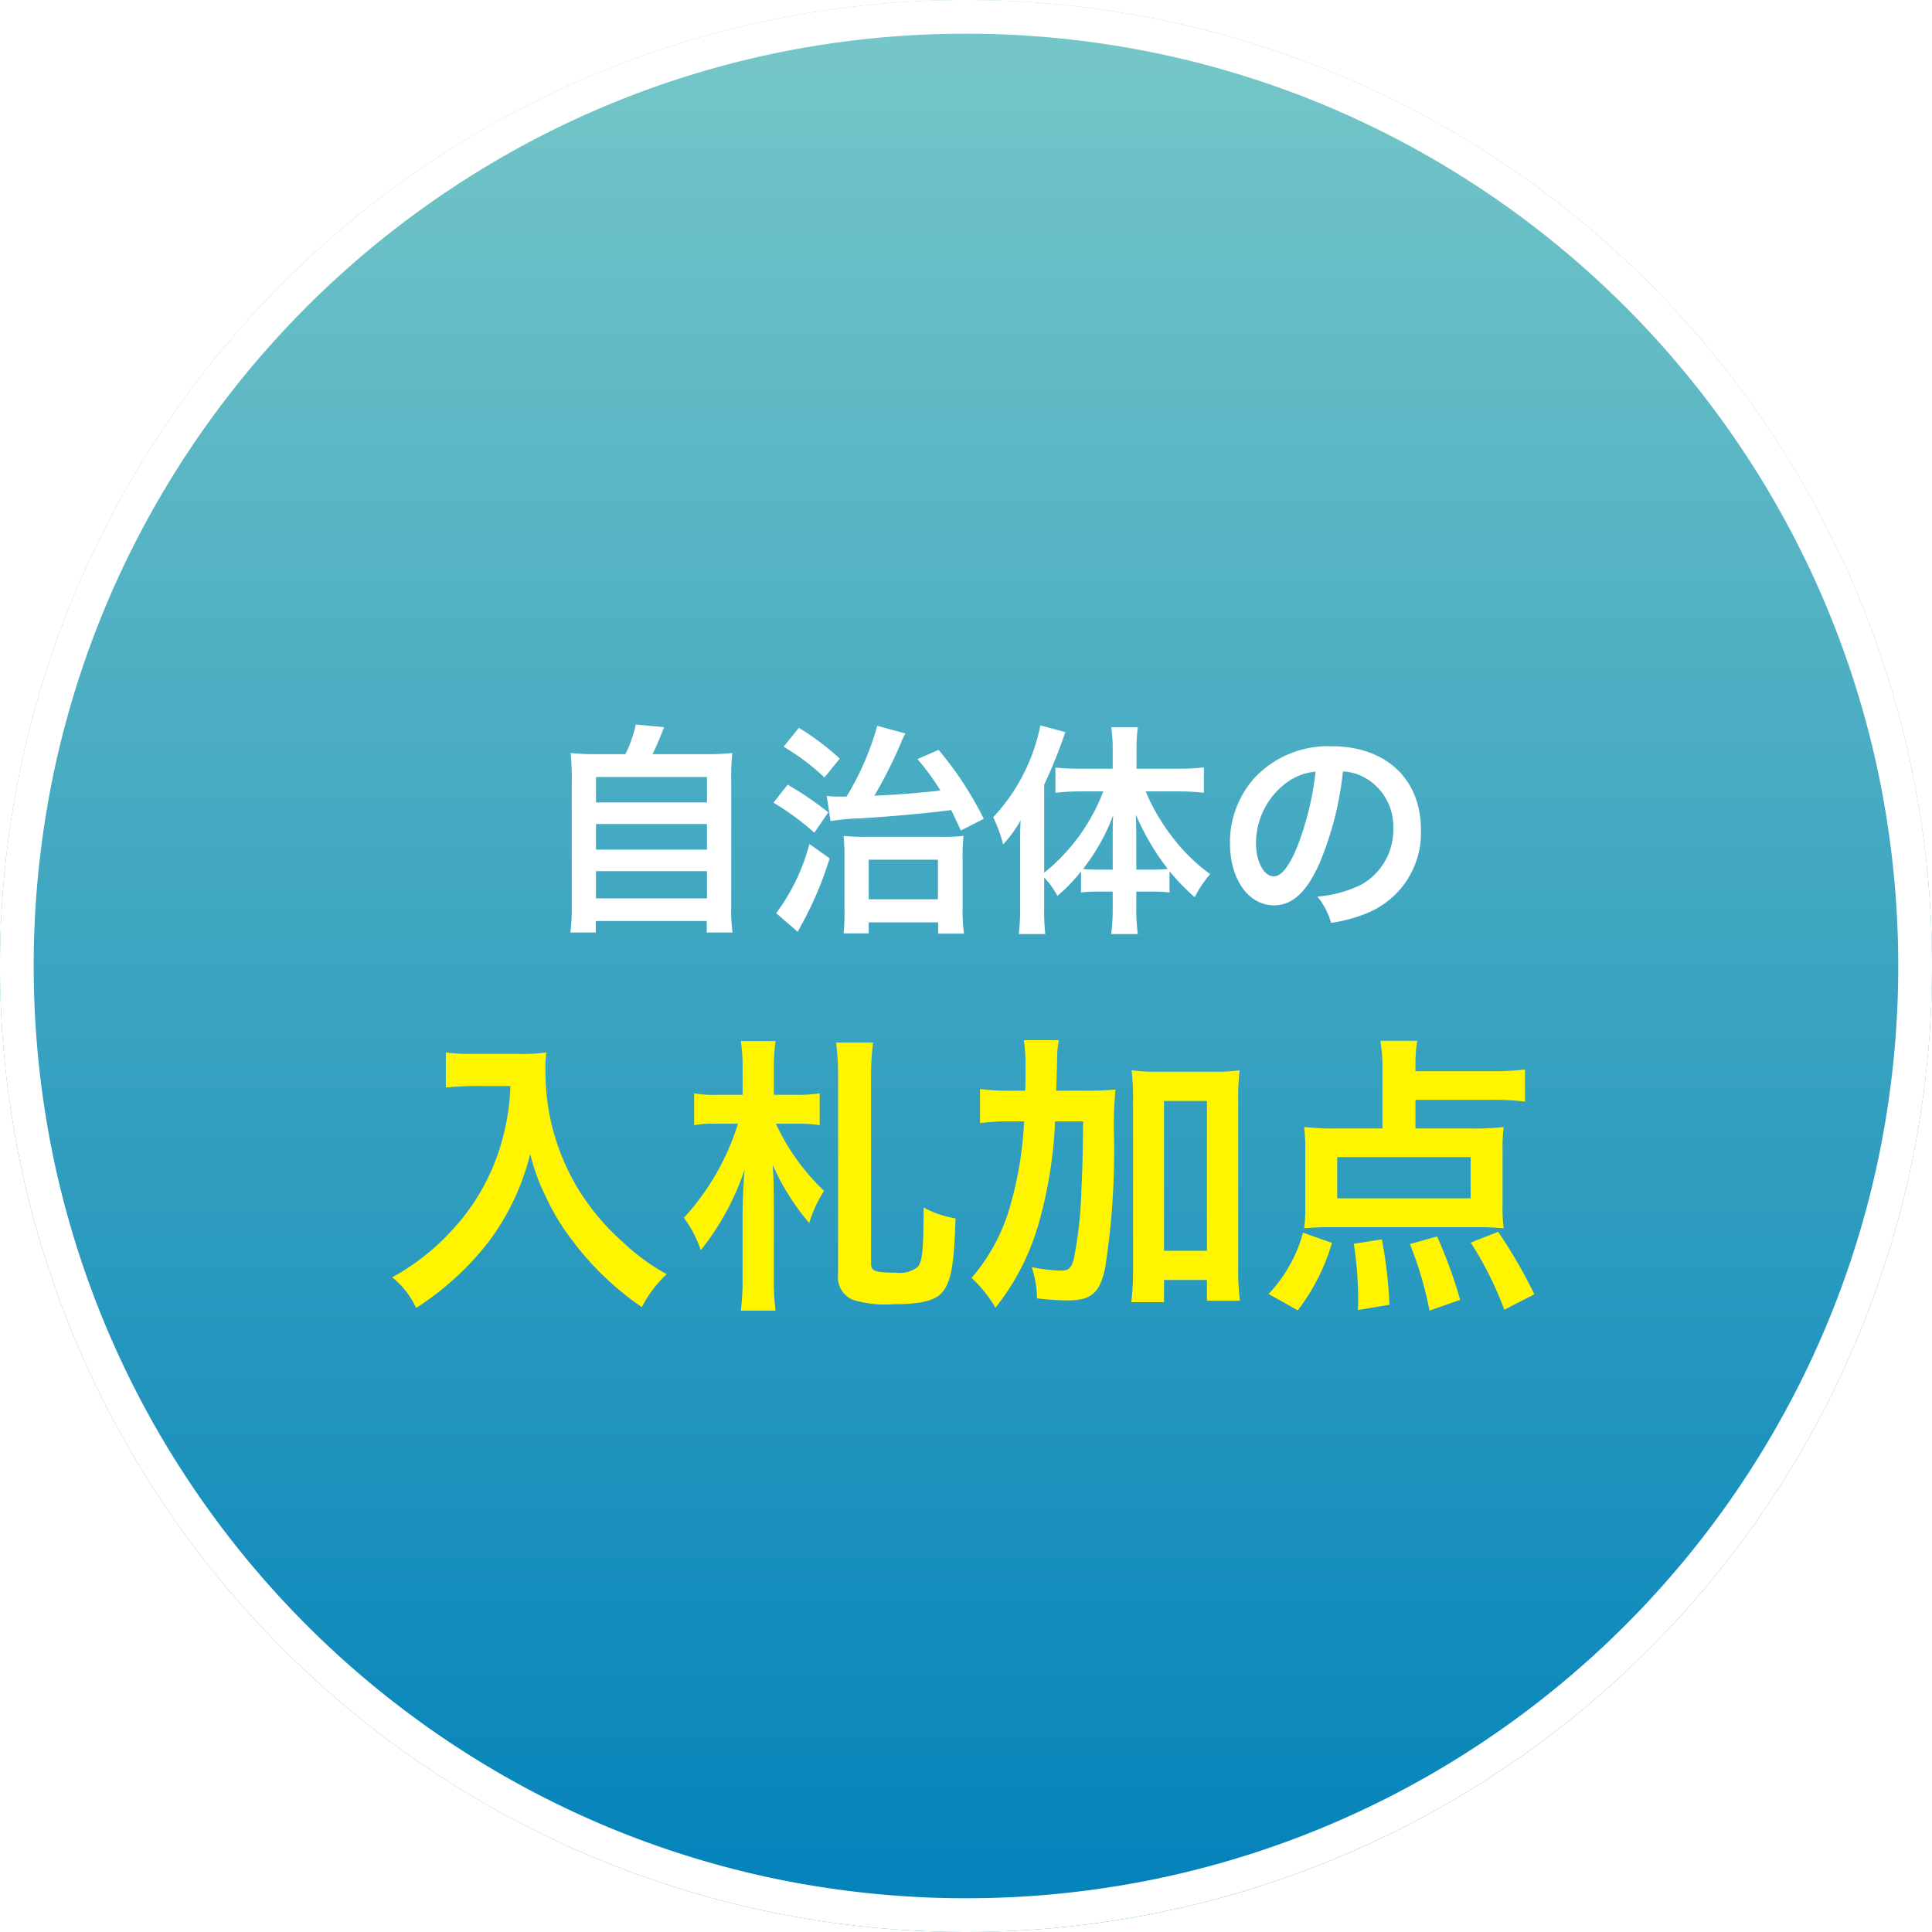
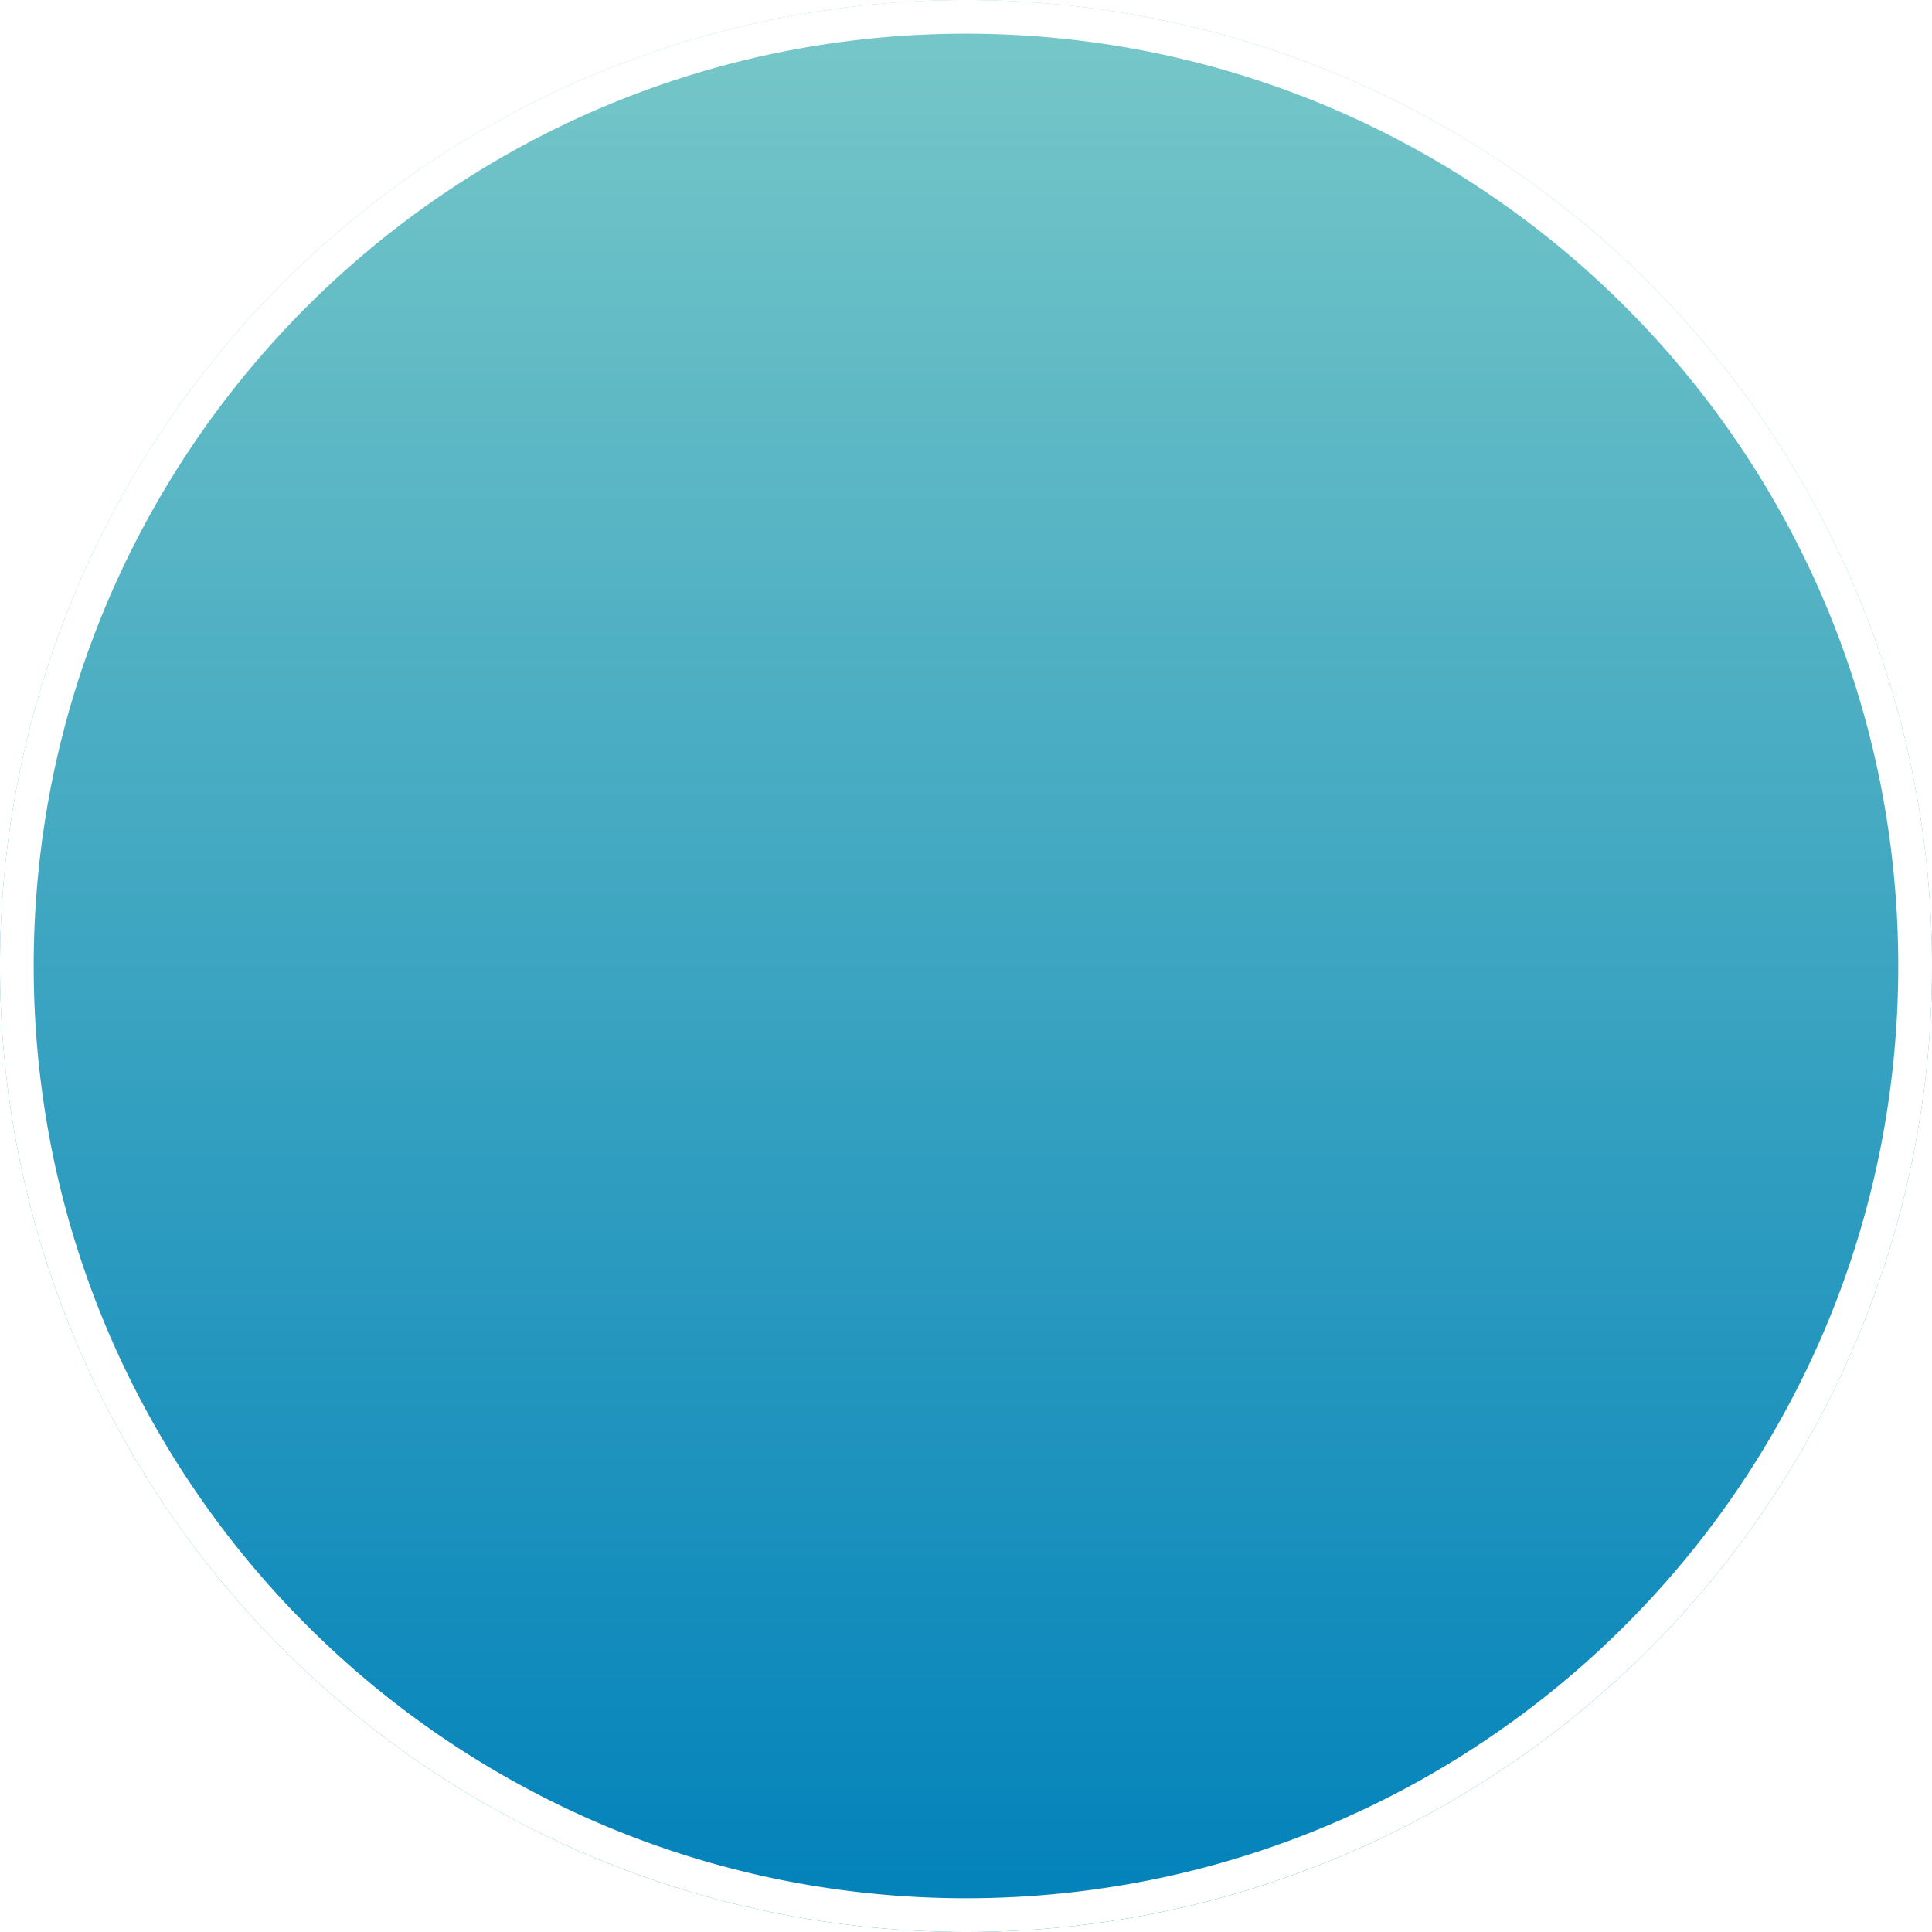
<svg xmlns="http://www.w3.org/2000/svg" width="172" height="172" viewBox="0 0 172 172">
  <defs>
    <linearGradient id="a" x1="0.5" x2="0.5" y2="1" gradientUnits="objectBoundingBox">
      <stop offset="0" stop-color="#78c8c8" />
      <stop offset="1" stop-color="#0081ba" />
    </linearGradient>
    <filter id="b" x="25.91" y="83.608" width="119.686" height="42.076" filterUnits="userSpaceOnUse">
      <feOffset dy="3" input="SourceAlpha" />
      <feGaussianBlur stdDeviation="3" result="c" />
      <feFlood flood-opacity="0.161" />
      <feComposite operator="in" in2="c" />
      <feComposite in="SourceGraphic" />
    </filter>
    <filter id="d" x="41.78" y="55.5" width="93.72" height="36.66" filterUnits="userSpaceOnUse">
      <feOffset dy="3" input="SourceAlpha" />
      <feGaussianBlur stdDeviation="3" result="e" />
      <feFlood flood-opacity="0.161" />
      <feComposite operator="in" in2="e" />
      <feComposite in="SourceGraphic" />
    </filter>
  </defs>
  <circle cx="86" cy="86" r="86" transform="translate(0 0)" fill="url(#a)" />
  <path d="M86,3A83.629,83.629,0,0,0,69.269,4.686,82.529,82.529,0,0,0,39.6,17.173,83.251,83.251,0,0,0,9.521,53.694,82.561,82.561,0,0,0,4.686,69.269a83.839,83.839,0,0,0,0,33.461A82.529,82.529,0,0,0,17.173,132.4a83.251,83.251,0,0,0,36.52,30.075,82.561,82.561,0,0,0,15.576,4.835,83.839,83.839,0,0,0,33.461,0A82.529,82.529,0,0,0,132.4,154.827a83.251,83.251,0,0,0,30.075-36.52,82.561,82.561,0,0,0,4.835-15.576,83.839,83.839,0,0,0,0-33.461A82.529,82.529,0,0,0,154.827,39.6a83.251,83.251,0,0,0-36.52-30.075,82.561,82.561,0,0,0-15.576-4.835A83.629,83.629,0,0,0,86,3m0-3A86,86,0,1,1,0,86,86,86,0,0,1,86,0Z" transform="translate(0 0)" fill="#fff" />
  <g transform="translate(26.01 46.268)">
    <g transform="matrix(1, 0, 0, 1, -26.01, -46.27)" filter="url(#b)">
-       <path d="M-40.56-17.81a20.546,20.546,0,0,1-.858,5.252,19.248,19.248,0,0,1-4.446,7.7A20.539,20.539,0,0,1-51.09-.78a7.292,7.292,0,0,1,2.132,2.73A25.973,25.973,0,0,0-42.51-3.926a21.81,21.81,0,0,0,3.718-7.852,16.805,16.805,0,0,0,1.326,3.692,19.8,19.8,0,0,0,2.288,3.848,26.2,26.2,0,0,0,6.318,6.11,11.034,11.034,0,0,1,2.21-2.938A18.607,18.607,0,0,1-30.5-3.874a21.034,21.034,0,0,1-4.16-4.992,20.131,20.131,0,0,1-2.782-10.3,12.269,12.269,0,0,1,.078-1.638,14.167,14.167,0,0,1-2.366.13h-4.134a15.831,15.831,0,0,1-2.444-.13v3.12c1.014-.078,1.794-.13,2.5-.13Zm25.506,3.354a11.714,11.714,0,0,1,2.028.13V-17.16a11.986,11.986,0,0,1-2.08.13h-2v-2.392a15.319,15.319,0,0,1,.156-2.392h-3.094a15.428,15.428,0,0,1,.156,2.366v2.418h-2.288a10.023,10.023,0,0,1-2.028-.13v2.834a9.094,9.094,0,0,1,1.872-.13h2.028a21.931,21.931,0,0,1-4.81,8.372A10.587,10.587,0,0,1-23.608-3.2a23.292,23.292,0,0,0,3.9-7.176c-.1.988-.182,2.86-.182,4.342V-.624a21.361,21.361,0,0,1-.156,2.808h3.094A21.238,21.238,0,0,1-17.108-.65V-6.5c0-2.418-.026-3.38-.1-4.29a21,21,0,0,0,3.25,5.174,10.886,10.886,0,0,1,1.326-2.86,19.446,19.446,0,0,1-4.29-5.98Zm3.484-7.228a21.481,21.481,0,0,1,.182,2.938V-1.04a2.158,2.158,0,0,0,1.326,2.262,9.778,9.778,0,0,0,3.614.39c2.418,0,3.692-.312,4.316-1.04.806-.962,1.066-2.366,1.2-6.6A8.916,8.916,0,0,1-3.77-6.994c-.026,3.848-.1,4.706-.52,5.278a2.535,2.535,0,0,1-1.924.52c-1.846,0-2.236-.13-2.236-.78v-16.77a21.222,21.222,0,0,1,.182-2.938Zm19.6,4.29c.078-2.288.078-2.288.078-2.782a9.2,9.2,0,0,1,.156-1.716H5.148A13.607,13.607,0,0,1,5.3-19.578c0,1.378,0,1.43-.026,2.184H4.108a19.109,19.109,0,0,1-2.86-.156v3.042a18.228,18.228,0,0,1,2.626-.156h1.3A32.567,32.567,0,0,1,3.952-7.2,16.707,16.707,0,0,1,.494-.728,11.625,11.625,0,0,1,2.626,1.924,21.626,21.626,0,0,0,6.6-6.032,39.412,39.412,0,0,0,7.93-14.664h2.5c-.052,3.8-.052,3.8-.156,6.084a36.214,36.214,0,0,1-.676,6.162c-.234.858-.468,1.04-1.2,1.04A16.275,16.275,0,0,1,5.85-1.69a8.918,8.918,0,0,1,.468,2.782,24.9,24.9,0,0,0,2.73.182C11.18,1.274,11.934.6,12.4-1.69a68.047,68.047,0,0,0,.78-11.57,32.9,32.9,0,0,1,.13-4.238,28.5,28.5,0,0,1-2.912.1ZM17.628-.546H21.45V1.3h2.938a21.821,21.821,0,0,1-.156-2.886v-14.9a20.607,20.607,0,0,1,.13-2.73,14.991,14.991,0,0,1-2.34.13h-4.94a15.611,15.611,0,0,1-2.34-.13,20.606,20.606,0,0,1,.13,2.73V-1.56a24.156,24.156,0,0,1-.156,2.99h2.912Zm0-15.938H21.45V-3.146H17.628Zm22.386-.1h6.968a22.974,22.974,0,0,1,2.782.156v-2.86a20.134,20.134,0,0,1-2.782.156H40.014v-.416a13.694,13.694,0,0,1,.156-2.288H36.894a14.627,14.627,0,0,1,.182,2.548v5.252h-4.03a22.113,22.113,0,0,1-2.938-.13,18.18,18.18,0,0,1,.1,2.158v4.888a15.921,15.921,0,0,1-.1,1.976,21.9,21.9,0,0,1,2.47-.1H45.344a23.522,23.522,0,0,1,2.522.1,14.953,14.953,0,0,1-.1-2.028v-4.836a17.354,17.354,0,0,1,.1-2.158,20.462,20.462,0,0,1-2.964.13H40.014Zm4.914,5.1v3.666H33.046v-3.666ZM29.536,2.158a18.143,18.143,0,0,0,3.042-6.006L30-4.758a11.953,11.953,0,0,1-1.222,2.964A12.094,12.094,0,0,1,26.936.7ZM37.7,1.664a40.14,40.14,0,0,0-.676-5.824l-2.5.39a33.193,33.193,0,0,1,.39,4.836c0,.234,0,.6-.026,1.066Zm6.292-.442A41.337,41.337,0,0,0,41.938-4.42l-2.418.676a31.951,31.951,0,0,1,1.742,5.928ZM50.6.728a44.763,44.763,0,0,0-3.224-5.564l-2.444.962a30.524,30.524,0,0,1,2.99,5.98Z" transform="translate(86 111.5)" fill="#fff500" />
-     </g>
+       </g>
    <g transform="matrix(1, 0, 0, 1, -26.01, -46.27)" filter="url(#d)">
-       <path d="M-34.76-14.36a19.949,19.949,0,0,1-2.44-.1A19.715,19.715,0,0,1-37.1-12V-.8a17.2,17.2,0,0,1-.12,2.32h2.26V.5h9.88V1.52h2.3A13.687,13.687,0,0,1-22.9-.8V-12a19.133,19.133,0,0,1,.1-2.46,20.515,20.515,0,0,1-2.46.1H-29.9c.36-.76.66-1.44,1.02-2.4L-31.4-17a10.909,10.909,0,0,1-.92,2.64Zm-.18,2.04h9.88v2.26h-9.88Zm0,4.18h9.88v2.28h-9.88Zm0,4.2h9.88v2.42h-9.88ZM-14.06-8.4a19.3,19.3,0,0,1,2.62-.24c2.94-.18,5.96-.46,8.12-.74.26.52.42.86.86,1.82L-.42-8.6a30.752,30.752,0,0,0-4.02-6.14l-1.88.82a21.441,21.441,0,0,1,2.04,2.8c-1.72.2-3.96.38-5.88.46A39.494,39.494,0,0,0-7.8-15.34a7.574,7.574,0,0,1,.4-.86l-2.5-.68a24.739,24.739,0,0,1-2.74,6.3h-.74a8.722,8.722,0,0,1-1.02-.06Zm-4.18-6.62a20.1,20.1,0,0,1,3.64,2.74l1.36-1.68a22.8,22.8,0,0,0-3.64-2.74Zm-.9,4.98A23.013,23.013,0,0,1-15.5-7.36l1.24-1.82a29.053,29.053,0,0,0-3.62-2.46Zm3.2,3.68A17.964,17.964,0,0,1-18.9-.2l1.92,1.66c.12-.22.18-.36.42-.78a31.2,31.2,0,0,0,2.42-5.76ZM-10.66.62h6.18v1h2.3A14.841,14.841,0,0,1-2.3-.66V-5a16.4,16.4,0,0,1,.08-2.08A17.5,17.5,0,0,1-4.28-7H-11a16.179,16.179,0,0,1-1.9-.08,17,17,0,0,1,.08,1.92V-.44A17.329,17.329,0,0,1-12.9,1.6h2.24Zm0-5.58H-4.5v3.52h-6.16ZM4.96-3.38A7.691,7.691,0,0,1,6.14-1.74a14.308,14.308,0,0,0,2.1-2.18v1.88a9.909,9.909,0,0,1,1.42-.08h1.4v1.6a15.958,15.958,0,0,1-.14,2.18H13.3a15.362,15.362,0,0,1-.14-2.18v-1.6h1.5a9.97,9.97,0,0,1,1.46.08v-1.9a19.651,19.651,0,0,0,2.24,2.32,9.928,9.928,0,0,1,1.38-2.06,15.887,15.887,0,0,1-3.4-3.34A17.437,17.437,0,0,1,14-11.04h2.94a19.932,19.932,0,0,1,2.24.12v-2.26a19.041,19.041,0,0,1-2.3.12h-3.7v-1.8a14.236,14.236,0,0,1,.12-1.9H10.92a11.386,11.386,0,0,1,.14,1.88v1.82H8.14c-.78,0-1.56-.04-2.18-.1v2.24a18.569,18.569,0,0,1,2.12-.12h2.14A17.108,17.108,0,0,1,4.96-3.8v-7.84a43.408,43.408,0,0,0,1.88-4.68l-2.22-.6A16.746,16.746,0,0,1,.42-8.74,11.767,11.767,0,0,1,1.3-6.32,11.138,11.138,0,0,0,2.86-8.46c-.04.88-.04,1.2-.04,2.26V-.68A19.519,19.519,0,0,1,2.7,1.66H5.06a18.027,18.027,0,0,1-.1-2.32Zm8.2-.7v-2.5c0-.8,0-1.28-.04-2.4a21.732,21.732,0,0,0,2.84,4.84,13.182,13.182,0,0,1-1.34.06Zm-2.1,0H9.74a11.978,11.978,0,0,1-1.32-.06A17.7,17.7,0,0,0,11.1-8.92c-.04.94-.04,1.36-.04,2.4Zm20.5-8.74a4.371,4.371,0,0,1,2.02.6,4.955,4.955,0,0,1,2.46,4.44,5.6,5.6,0,0,1-2.78,5,10.629,10.629,0,0,1-3.98,1.1A6.38,6.38,0,0,1,30.5.66a13.076,13.076,0,0,0,3.14-.84A7.7,7.7,0,0,0,38.5-7.64c0-4.5-3.12-7.42-7.92-7.42a8.978,8.978,0,0,0-6.88,2.8,8.591,8.591,0,0,0-2.2,5.82c0,3.22,1.64,5.54,3.92,5.54,1.64,0,2.92-1.18,4.06-3.76A28.934,28.934,0,0,0,31.56-12.82Zm-2.44.02a26.358,26.358,0,0,1-1.66,6.76c-.72,1.72-1.4,2.56-2.06,2.56-.88,0-1.58-1.3-1.58-2.94a6.7,6.7,0,0,1,2.72-5.4A5.091,5.091,0,0,1,29.12-12.8Z" transform="translate(88 78.5)" fill="#fff" />
-     </g>
+       </g>
  </g>
</svg>